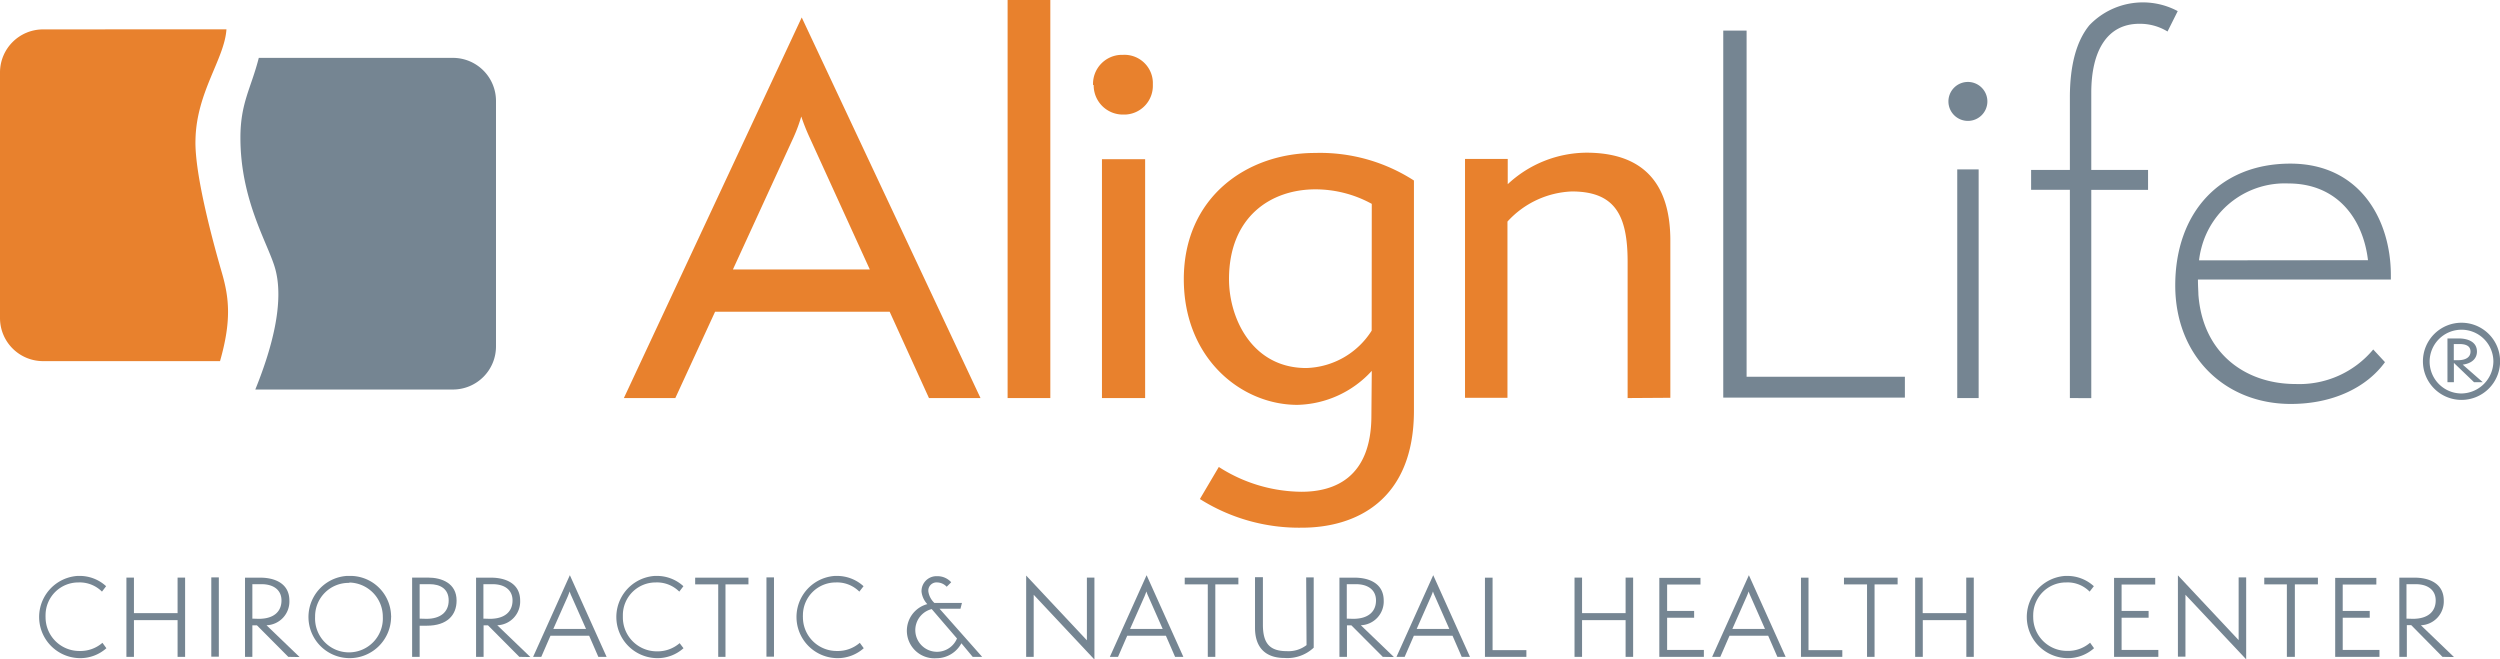
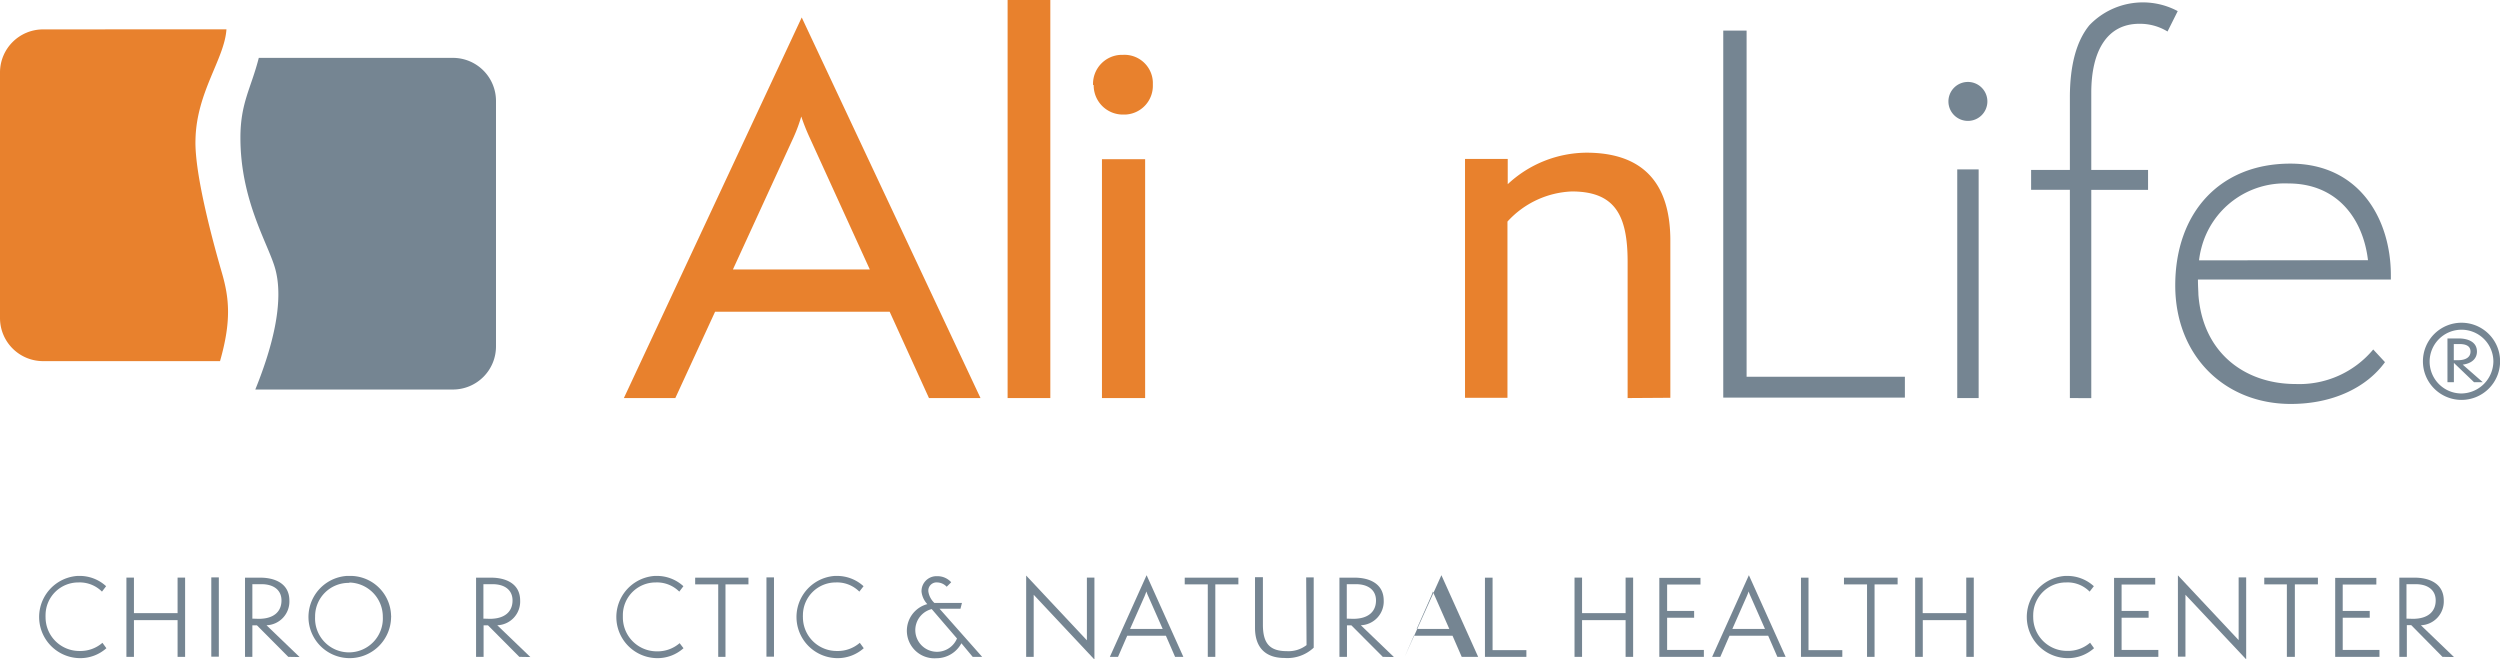
<svg xmlns="http://www.w3.org/2000/svg" id="Capa_1" data-name="Capa 1" viewBox="0 0 272.13 71.78">
-   <rect width="272.13" height="71.78" style="fill:none" />
  <g id="Grupo_1" data-name="Grupo 1">
    <path id="Trazado_1" data-name="Trazado 1" d="M164.65,207.83l-4.28-9.4h-19l-4.33,9.4h-5.6L150.8,166.4l19.46,41.43Zm-13-28.38a22.32,22.32,0,0,1-.9-2.27,17.59,17.59,0,0,1-.84,2.27l-6.6,14.38h14.9Z" transform="translate(-63.53 -164.5)" style="fill:#e8812d" />
    <rect id="Rectángulo_1" data-name="Rectángulo 1" x="109.68" width="4.65" height="43.33" style="fill:#e8812d" />
    <path id="Trazado_2" data-name="Trazado 2" d="M182.51,173.75a3.16,3.16,0,0,1,3.05-3.28h.23a3.09,3.09,0,0,1,3.23,2.95c0,.11,0,.22,0,.33a3.13,3.13,0,0,1-3,3.22h-.17a3.18,3.18,0,0,1-3.27-3.09.57.57,0,0,1,0-.13m.9,8.08h4.7v26h-4.7Z" transform="translate(-63.53 -164.5)" style="fill:#e8812d" />
-     <path id="Trazado_3" data-name="Trazado 3" d="M212.85,204.87a11.31,11.31,0,0,1-8.09,3.7c-6.13,0-12.37-5.07-12.37-13.68,0-8.93,6.88-13.74,14.27-13.74a18.85,18.85,0,0,1,10.78,3v25.05c0,9.83-6.4,12.74-12.2,12.74a20.25,20.25,0,0,1-11.1-3.12l2.06-3.49a16.85,16.85,0,0,0,9,2.7c3.59,0,7.61-1.53,7.61-8.3Zm0-18.18a12.77,12.77,0,0,0-6.13-1.58c-4.87,0-9.41,3-9.41,9.78,0,4.28,2.54,9.67,8.4,9.67a8.71,8.71,0,0,0,7.13-4.07Z" transform="translate(-63.53 -164.5)" style="fill:#e8812d" />
    <path id="Trazado_4" data-name="Trazado 4" d="M240.7,207.83V193c0-5.07-1.37-7.66-6.08-7.66a10,10,0,0,0-7,3.28v19.18H223v-26h4.65v2.75a12.66,12.66,0,0,1,8.56-3.43c5.86,0,9.14,3,9.14,9.56v17.12Z" transform="translate(-63.53 -164.5)" style="fill:#e8812d" />
    <path id="Trazado_5" data-name="Trazado 5" d="M251.11,207.78V167.83h2.54v37.68h17.23v2.27Z" transform="translate(-63.53 -164.5)" style="fill:#758592" />
    <path id="Trazado_6" data-name="Trazado 6" d="M277.75,177.66a2.12,2.12,0,1,1,2.11-2.12,2.12,2.12,0,0,1-2.11,2.12m-1.17,5.28h2.33v24.89h-2.33Z" transform="translate(-63.53 -164.5)" style="fill:#758592" />
    <path id="Trazado_7" data-name="Trazado 7" d="M288.84,207.83V185.16h-4.22V183h4.22v-7.88c0-3.59.74-6.18,2.12-7.87a8.06,8.06,0,0,1,9.62-1.54l-1.11,2.22a5.75,5.75,0,0,0-3.07-.84c-3.54,0-5.23,3-5.23,7.5V183h6.18v2.17h-6.18v22.67Z" transform="translate(-63.53 -164.5)" style="fill:#758592" />
    <path id="Trazado_8" data-name="Trazado 8" d="M323.14,203.92c-1.95,2.7-5.6,4.55-10.25,4.55-7.19,0-12.58-5.23-12.58-12.9,0-7.87,4.81-13.26,12.53-13.26,7.55,0,10.94,6.08,10.94,12.15v.47h-21c0,.69.05,1.38.05,1.64.48,6.45,5.18,9.73,10.57,9.73a10.46,10.46,0,0,0,8.46-3.76Zm-1.85-11.1c-.53-4.49-3.33-8.35-8.67-8.35a9.37,9.37,0,0,0-9.46,7,9.19,9.19,0,0,0-.26,1.37Z" transform="translate(-63.53 -164.5)" style="fill:#758592" />
    <path id="Trazado_9" data-name="Trazado 9" d="M327.27,203.83a4.2,4.2,0,1,1,4.2,4.2,4.2,4.2,0,0,1-4.2-4.2v0m7.67,0a3.47,3.47,0,1,0-3.47,3.5,3.53,3.53,0,0,0,3.47-3.5m-2.11,2.27-1.93-1.85-.26-.25v2.1h-.7v-4.76h1.21c1,0,2,.36,2,1.43,0,.76-.57,1.3-1.55,1.42l2.18,1.91Zm-1.78-2.39c.94,0,1.4-.36,1.4-.94s-.46-.82-1.2-.82h-.62v1.76Z" transform="translate(-63.53 -164.5)" style="fill:#758592" />
    <path id="Trazado_10" data-name="Trazado 10" d="M75.11,235.06a4.27,4.27,0,0,1-2.91,1.08,4.48,4.48,0,0,1-.22-8.95h.19a4.24,4.24,0,0,1,2.91,1.12l-.45.59a3.42,3.42,0,0,0-2.56-1,3.56,3.56,0,0,0-3.58,3.55,1.93,1.93,0,0,0,0,.24,3.67,3.67,0,0,0,3.68,3.67h0a3.65,3.65,0,0,0,2.51-.89Z" transform="translate(-63.53 -164.5)" style="fill:#758592" />
    <path id="Trazado_11" data-name="Trazado 11" d="M82.86,236v-4H78.11v4h-.82v-8.63h.82v3.87h4.75v-3.87h.82V236Z" transform="translate(-63.53 -164.5)" style="fill:#758592" />
    <rect id="Rectángulo_2" data-name="Rectángulo 2" x="23" y="62.85" width="0.82" height="8.63" style="fill:#758592" />
    <path id="Trazado_12" data-name="Trazado 12" d="M94.91,236l-3.41-3.43H91V236H90.2v-8.62h1.68c1.39,0,3.15.52,3.15,2.5a2.58,2.58,0,0,1-2.49,2.68h0l3.6,3.46Zm-3.22-4.14c1.72,0,2.48-.85,2.48-2s-.88-1.77-2.17-1.77H91v3.75Z" transform="translate(-63.53 -164.5)" style="fill:#758592" />
    <path id="Trazado_13" data-name="Trazado 13" d="M101.56,236.14a4.48,4.48,0,0,1-.27-8.95h.27a4.44,4.44,0,0,1,4.54,4.33.6.6,0,0,1,0,.19,4.51,4.51,0,0,1-4.54,4.43m0-8.19a3.64,3.64,0,0,0-3.73,3.56v.12a3.69,3.69,0,1,0,7.37,0,3.72,3.72,0,0,0-3.64-3.72" transform="translate(-63.53 -164.5)" style="fill:#758592" />
-     <path id="Trazado_14" data-name="Trazado 14" d="M108.39,236v-8.63h1.71c1.54,0,3.13.63,3.13,2.5,0,1.57-1,2.74-3.26,2.74h-.76V236Zm1.57-4.14c1.5,0,2.41-.73,2.41-2s-.93-1.77-2.06-1.77h-1.1v3.75Z" transform="translate(-63.53 -164.5)" style="fill:#758592" />
    <path id="Trazado_15" data-name="Trazado 15" d="M120.06,236l-3.41-3.43h-.48V236h-.82v-8.62H117c1.39,0,3.15.52,3.15,2.5a2.58,2.58,0,0,1-2.49,2.68h0l3.6,3.46Zm-3.22-4.14c1.72,0,2.48-.85,2.48-2s-.87-1.77-2.17-1.77h-1v3.75Z" transform="translate(-63.53 -164.5)" style="fill:#758592" />
-     <path id="Trazado_16" data-name="Trazado 16" d="M128.66,236l-1-2.3h-4.21l-1,2.3h-.89l4-8.89,4,8.89Zm-2.92-6.6a3.7,3.7,0,0,1-.2-.52l-.2.52-1.58,3.56h3.56Z" transform="translate(-63.53 -164.5)" style="fill:#758592" />
    <path id="Trazado_17" data-name="Trazado 17" d="M137.93,235.06a4.23,4.23,0,0,1-2.9,1.08,4.48,4.48,0,0,1-.22-8.95H135a4.25,4.25,0,0,1,2.92,1.12l-.45.59a3.42,3.42,0,0,0-2.56-1,3.56,3.56,0,0,0-3.58,3.55v.24A3.69,3.69,0,0,0,135,235.4h0a3.67,3.67,0,0,0,2.51-.89Z" transform="translate(-63.53 -164.5)" style="fill:#758592" />
    <path id="Trazado_18" data-name="Trazado 18" d="M141.71,236v-7.89H139.2v-.73H145v.73h-2.5V236Z" transform="translate(-63.53 -164.5)" style="fill:#758592" />
    <rect id="Rectángulo_3" data-name="Rectángulo 3" x="83.43" y="62.85" width="0.82" height="8.63" style="fill:#758592" />
    <path id="Trazado_19" data-name="Trazado 19" d="M157.55,235.06a4.27,4.27,0,0,1-2.91,1.08,4.48,4.48,0,0,1-.22-8.95h.19a4.27,4.27,0,0,1,2.92,1.12l-.46.59a3.41,3.41,0,0,0-2.55-1,3.57,3.57,0,0,0-3.59,3.55,1.93,1.93,0,0,0,0,.24,3.67,3.67,0,0,0,3.68,3.67h0a3.65,3.65,0,0,0,2.51-.89Z" transform="translate(-63.53 -164.5)" style="fill:#758592" />
    <path id="Trazado_20" data-name="Trazado 20" d="M169.41,236l-1.23-1.48a3.08,3.08,0,0,1-2.71,1.63,3,3,0,0,1-1-5.89,2.36,2.36,0,0,1-.63-1.35,1.63,1.63,0,0,1,1.54-1.69h.16a2,2,0,0,1,1.53.66l-.49.49a1.46,1.46,0,0,0-1-.47.9.9,0,0,0-1,.82v.14a2.12,2.12,0,0,0,.66,1.27h3l-.16.63H165.8l4.64,5.24Zm-4.46-5.2A2.36,2.36,0,1,0,167.7,234Z" transform="translate(-63.53 -164.5)" style="fill:#758592" />
    <path id="Trazado_21" data-name="Trazado 21" d="M176.05,229.24V236h-.82v-8.85l6.61,7.05v-6.83h.82v8.92Z" transform="translate(-63.53 -164.5)" style="fill:#758592" />
    <path id="Trazado_22" data-name="Trazado 22" d="M191.44,236l-1-2.3h-4.21l-1,2.3h-.89l4-8.89,4,8.89Zm-2.92-6.6a3.7,3.7,0,0,1-.2-.52l-.2.52-1.58,3.56h3.55Z" transform="translate(-63.53 -164.5)" style="fill:#758592" />
    <path id="Trazado_23" data-name="Trazado 23" d="M195,236v-7.89h-2.51v-.73h5.84v.73h-2.51V236Z" transform="translate(-63.53 -164.5)" style="fill:#758592" />
    <path id="Trazado_24" data-name="Trazado 24" d="M205.71,227.35h.82V235a4.19,4.19,0,0,1-3.2,1.12c-2,0-3.19-1.09-3.19-3.28v-5.51H201v5.17c0,2.12.81,2.88,2.63,2.88a3.21,3.21,0,0,0,2.12-.66Z" transform="translate(-63.53 -164.5)" style="fill:#758592" />
    <path id="Trazado_25" data-name="Trazado 25" d="M214.05,236l-3.42-3.43h-.48V236h-.82v-8.62H211c1.39,0,3.15.52,3.15,2.5a2.59,2.59,0,0,1-2.49,2.68h0l3.6,3.46Zm-3.23-4.14c1.73,0,2.49-.85,2.49-2s-.88-1.77-2.18-1.77h-1v3.75Z" transform="translate(-63.53 -164.5)" style="fill:#758592" />
-     <path id="Trazado_26" data-name="Trazado 26" d="M222.64,236l-1-2.3h-4.21l-1,2.3h-.89l4-8.89,4,8.89Zm-2.92-6.6a4.71,4.71,0,0,1-.21-.52,5.31,5.31,0,0,1-.2.52l-1.57,3.56h3.55Z" transform="translate(-63.53 -164.5)" style="fill:#758592" />
+     <path id="Trazado_26" data-name="Trazado 26" d="M222.64,236l-1-2.3h-4.21l-1,2.3l4-8.89,4,8.89Zm-2.92-6.6a4.71,4.71,0,0,1-.21-.52,5.31,5.31,0,0,1-.2.52l-1.57,3.56h3.55Z" transform="translate(-63.53 -164.5)" style="fill:#758592" />
    <path id="Trazado_27" data-name="Trazado 27" d="M225.17,236v-8.62H226v7.89h3.68V236Z" transform="translate(-63.53 -164.5)" style="fill:#758592" />
    <path id="Trazado_28" data-name="Trazado 28" d="M240.48,236v-4h-4.74v4h-.82v-8.63h.82v3.87h4.74v-3.87h.82V236Z" transform="translate(-63.53 -164.5)" style="fill:#758592" />
    <path id="Trazado_29" data-name="Trazado 29" d="M244.15,236v-8.6h4.48v.73H245V231h2.94v.74H245v3.51h4V236Z" transform="translate(-63.53 -164.5)" style="fill:#758592" />
    <path id="Trazado_30" data-name="Trazado 30" d="M257,236l-1-2.3h-4.21l-1,2.3h-.89l4-8.89,4,8.89Zm-2.92-6.6c-.08-.17-.15-.35-.21-.52a5.31,5.31,0,0,1-.2.52l-1.57,3.56h3.55Z" transform="translate(-63.53 -164.5)" style="fill:#758592" />
    <path id="Trazado_31" data-name="Trazado 31" d="M259.57,236v-8.62h.82v7.89h3.68V236Z" transform="translate(-63.53 -164.5)" style="fill:#758592" />
    <path id="Trazado_32" data-name="Trazado 32" d="M266.76,236v-7.89h-2.51v-.73h5.84v.73h-2.51V236Z" transform="translate(-63.53 -164.5)" style="fill:#758592" />
    <path id="Trazado_33" data-name="Trazado 33" d="M277.57,236v-4h-4.74v4H272v-8.63h.82v3.87h4.74v-3.87h.82V236Z" transform="translate(-63.53 -164.5)" style="fill:#758592" />
    <path id="Trazado_34" data-name="Trazado 34" d="M291.47,235.06a4.27,4.27,0,0,1-2.91,1.08,4.48,4.48,0,0,1-.22-8.95h.19a4.27,4.27,0,0,1,2.92,1.12l-.46.59a3.35,3.35,0,0,0-2.55-1,3.56,3.56,0,0,0-3.59,3.54,1.93,1.93,0,0,0,0,.24,3.67,3.67,0,0,0,3.68,3.67h0a3.65,3.65,0,0,0,2.51-.89Z" transform="translate(-63.53 -164.5)" style="fill:#758592" />
    <path id="Trazado_35" data-name="Trazado 35" d="M293.65,236v-8.6h4.48v.73h-3.66V231h2.94v.74h-2.94v3.51h4V236Z" transform="translate(-63.53 -164.5)" style="fill:#758592" />
    <path id="Trazado_36" data-name="Trazado 36" d="M301.42,229.24l0,6.74h-.82v-8.85l6.61,7.05v-6.83h.82l0,8.92Z" transform="translate(-63.53 -164.5)" style="fill:#758592" />
    <path id="Trazado_37" data-name="Trazado 37" d="M312.46,236v-7.89H310v-.73h5.84v.73h-2.51V236Z" transform="translate(-63.53 -164.5)" style="fill:#758592" />
    <path id="Trazado_38" data-name="Trazado 38" d="M317.72,236v-8.6h4.48v.73h-3.66V231h2.94v.74h-2.94v3.51h4V236Z" transform="translate(-63.53 -164.5)" style="fill:#758592" />
    <path id="Trazado_39" data-name="Trazado 39" d="M329.4,236,326,232.55h-.48V236h-.82v-8.62h1.69c1.39,0,3.15.52,3.15,2.5a2.59,2.59,0,0,1-2.49,2.68h0l3.6,3.46Zm-3.23-4.14c1.72,0,2.49-.85,2.49-2s-.88-1.77-2.18-1.77h-1v3.75Z" transform="translate(-63.53 -164.5)" style="fill:#758592" />
    <path id="Trazado_40" data-name="Trazado 40" d="M68.22,167.7h0a4.69,4.69,0,0,0-4.69,4.69h0v26.73a4.69,4.69,0,0,0,4.69,4.69H87.48c1.26-4.41,1-6.87.2-9.63s-3-10.64-2.87-14.49c.11-5.19,3.16-8.77,3.37-12Z" transform="translate(-63.53 -164.5)" style="fill:#e8812d" />
    <path id="Trazado_41" data-name="Trazado 41" d="M91.32,206.9c1.62-4,3.32-9.5,2.09-13.41-.86-2.74-3.71-7.35-3.71-14,0-3.8,1.15-5.35,2-8.69h21.13a4.69,4.69,0,0,1,4.69,4.69v26.72a4.69,4.69,0,0,1-4.69,4.69H91.32Z" transform="translate(-63.53 -164.5)" style="fill:#758592" />
  </g>
</svg>